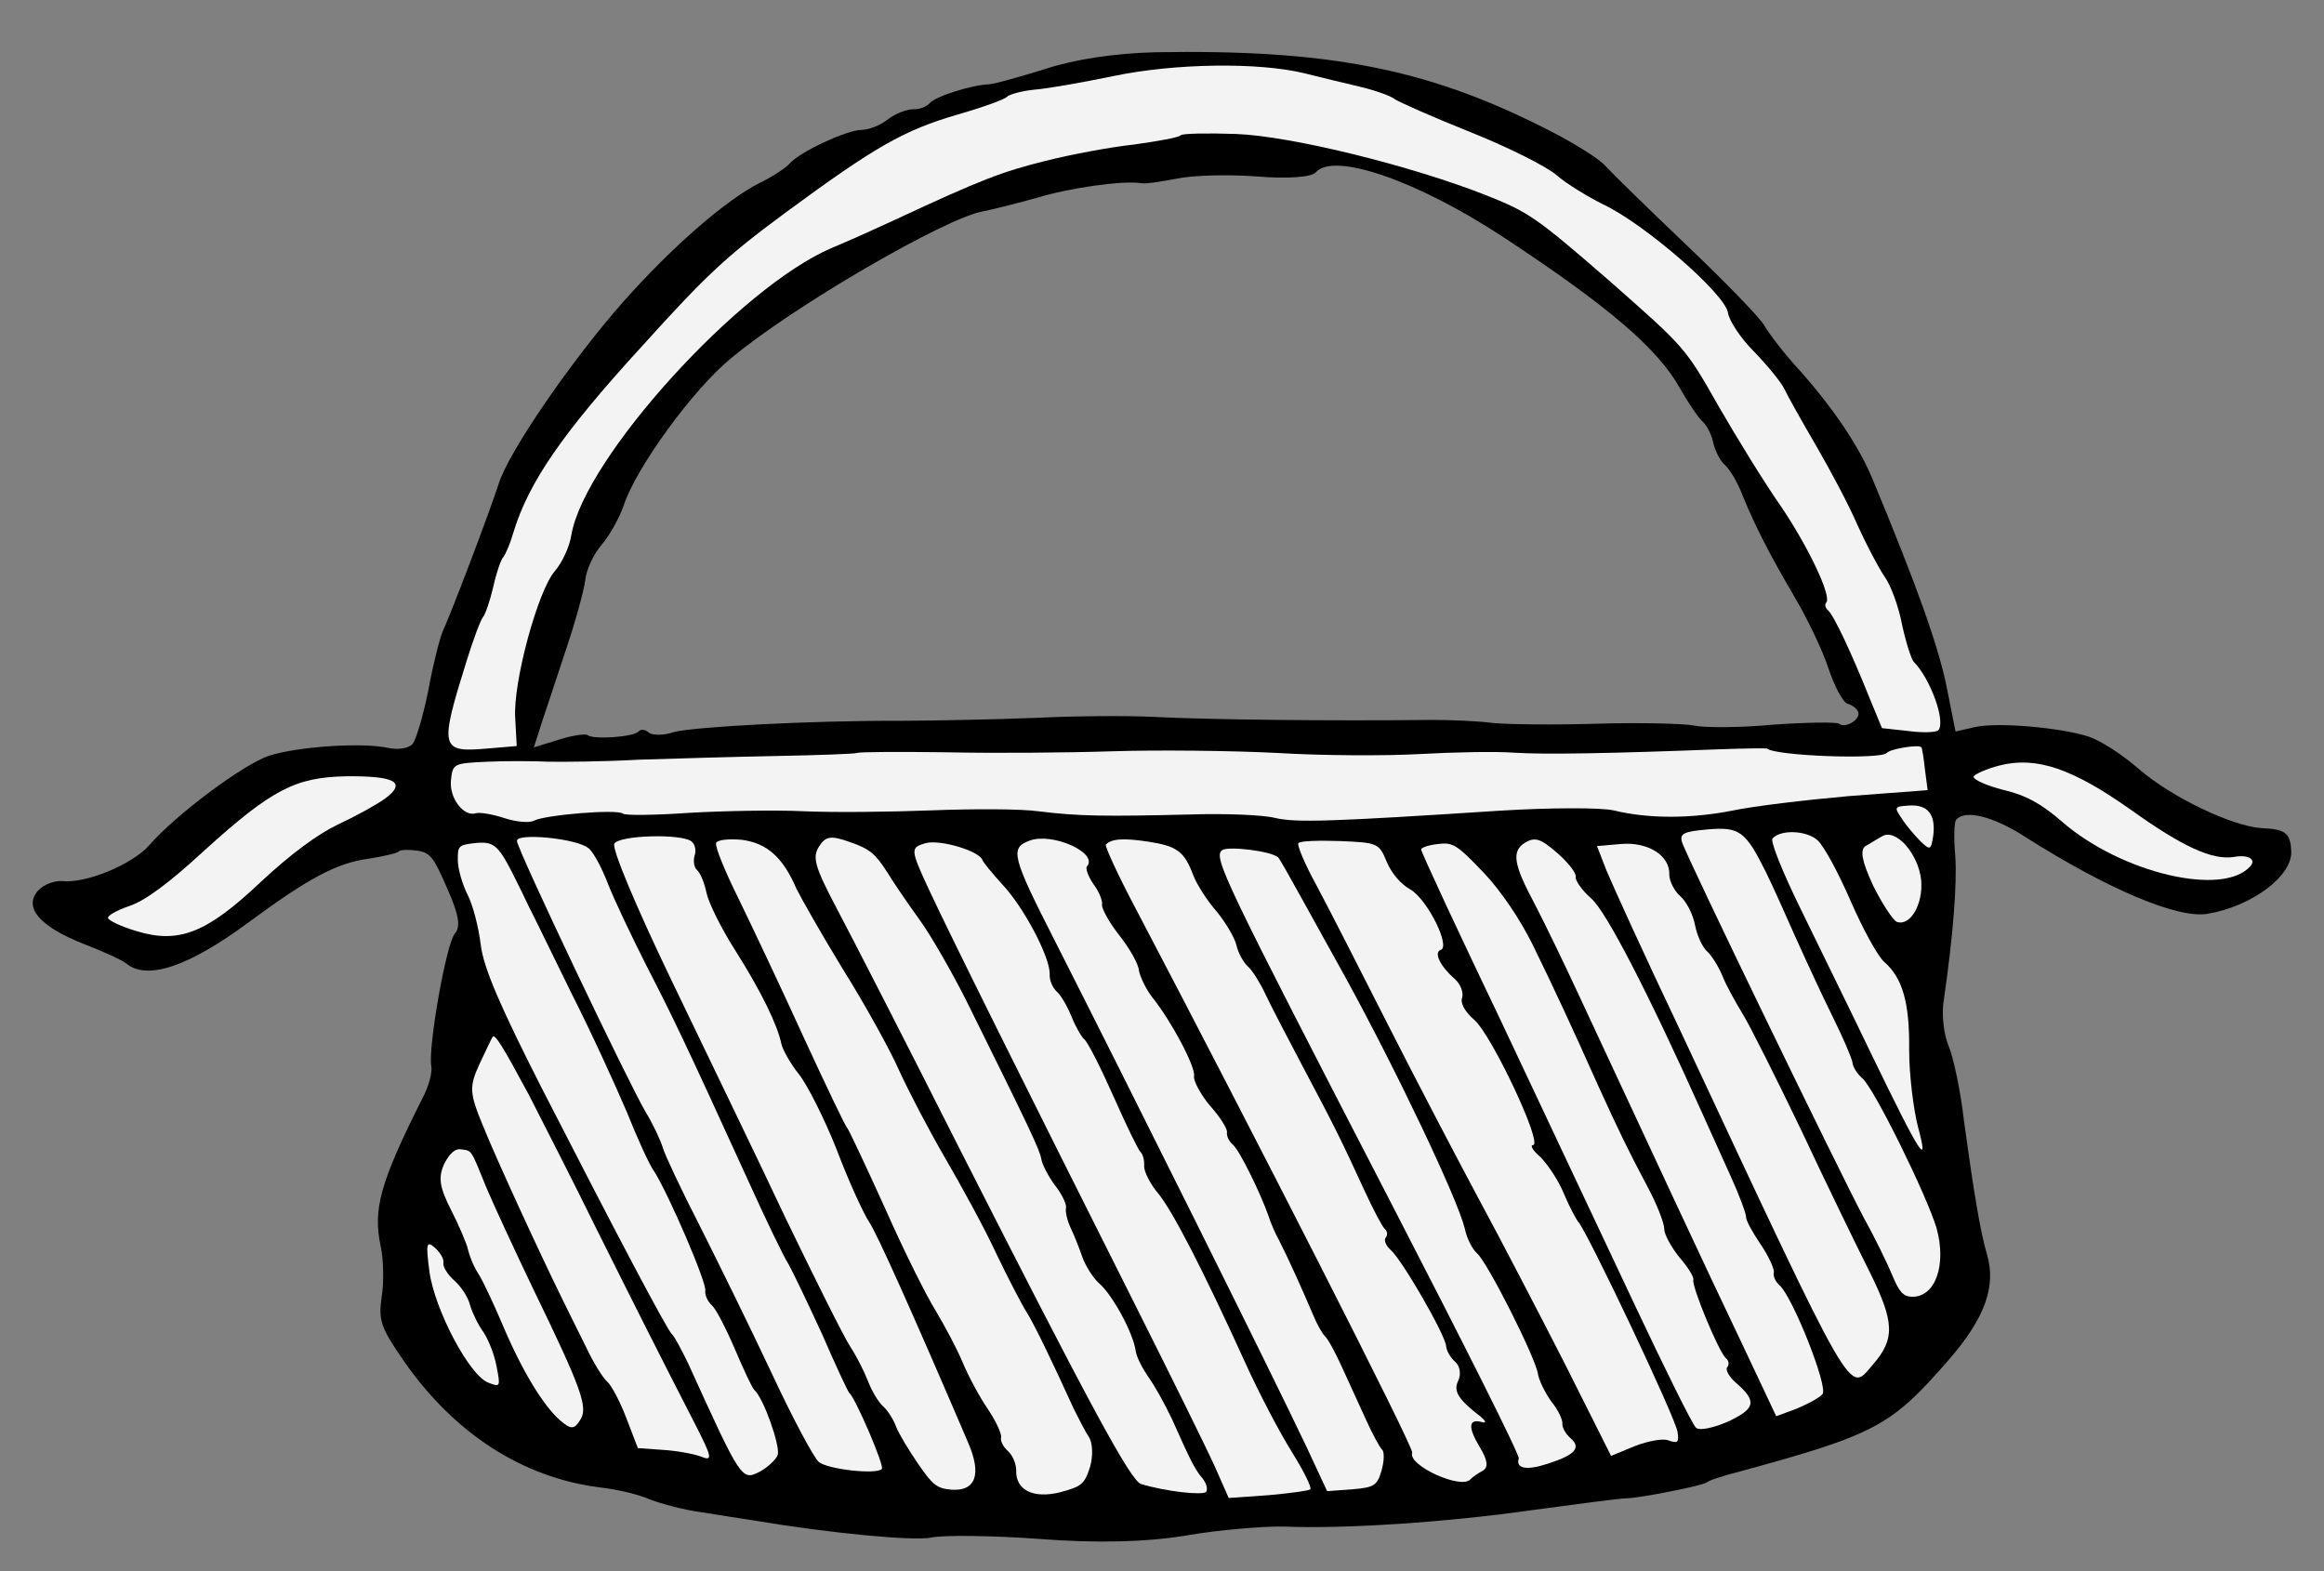
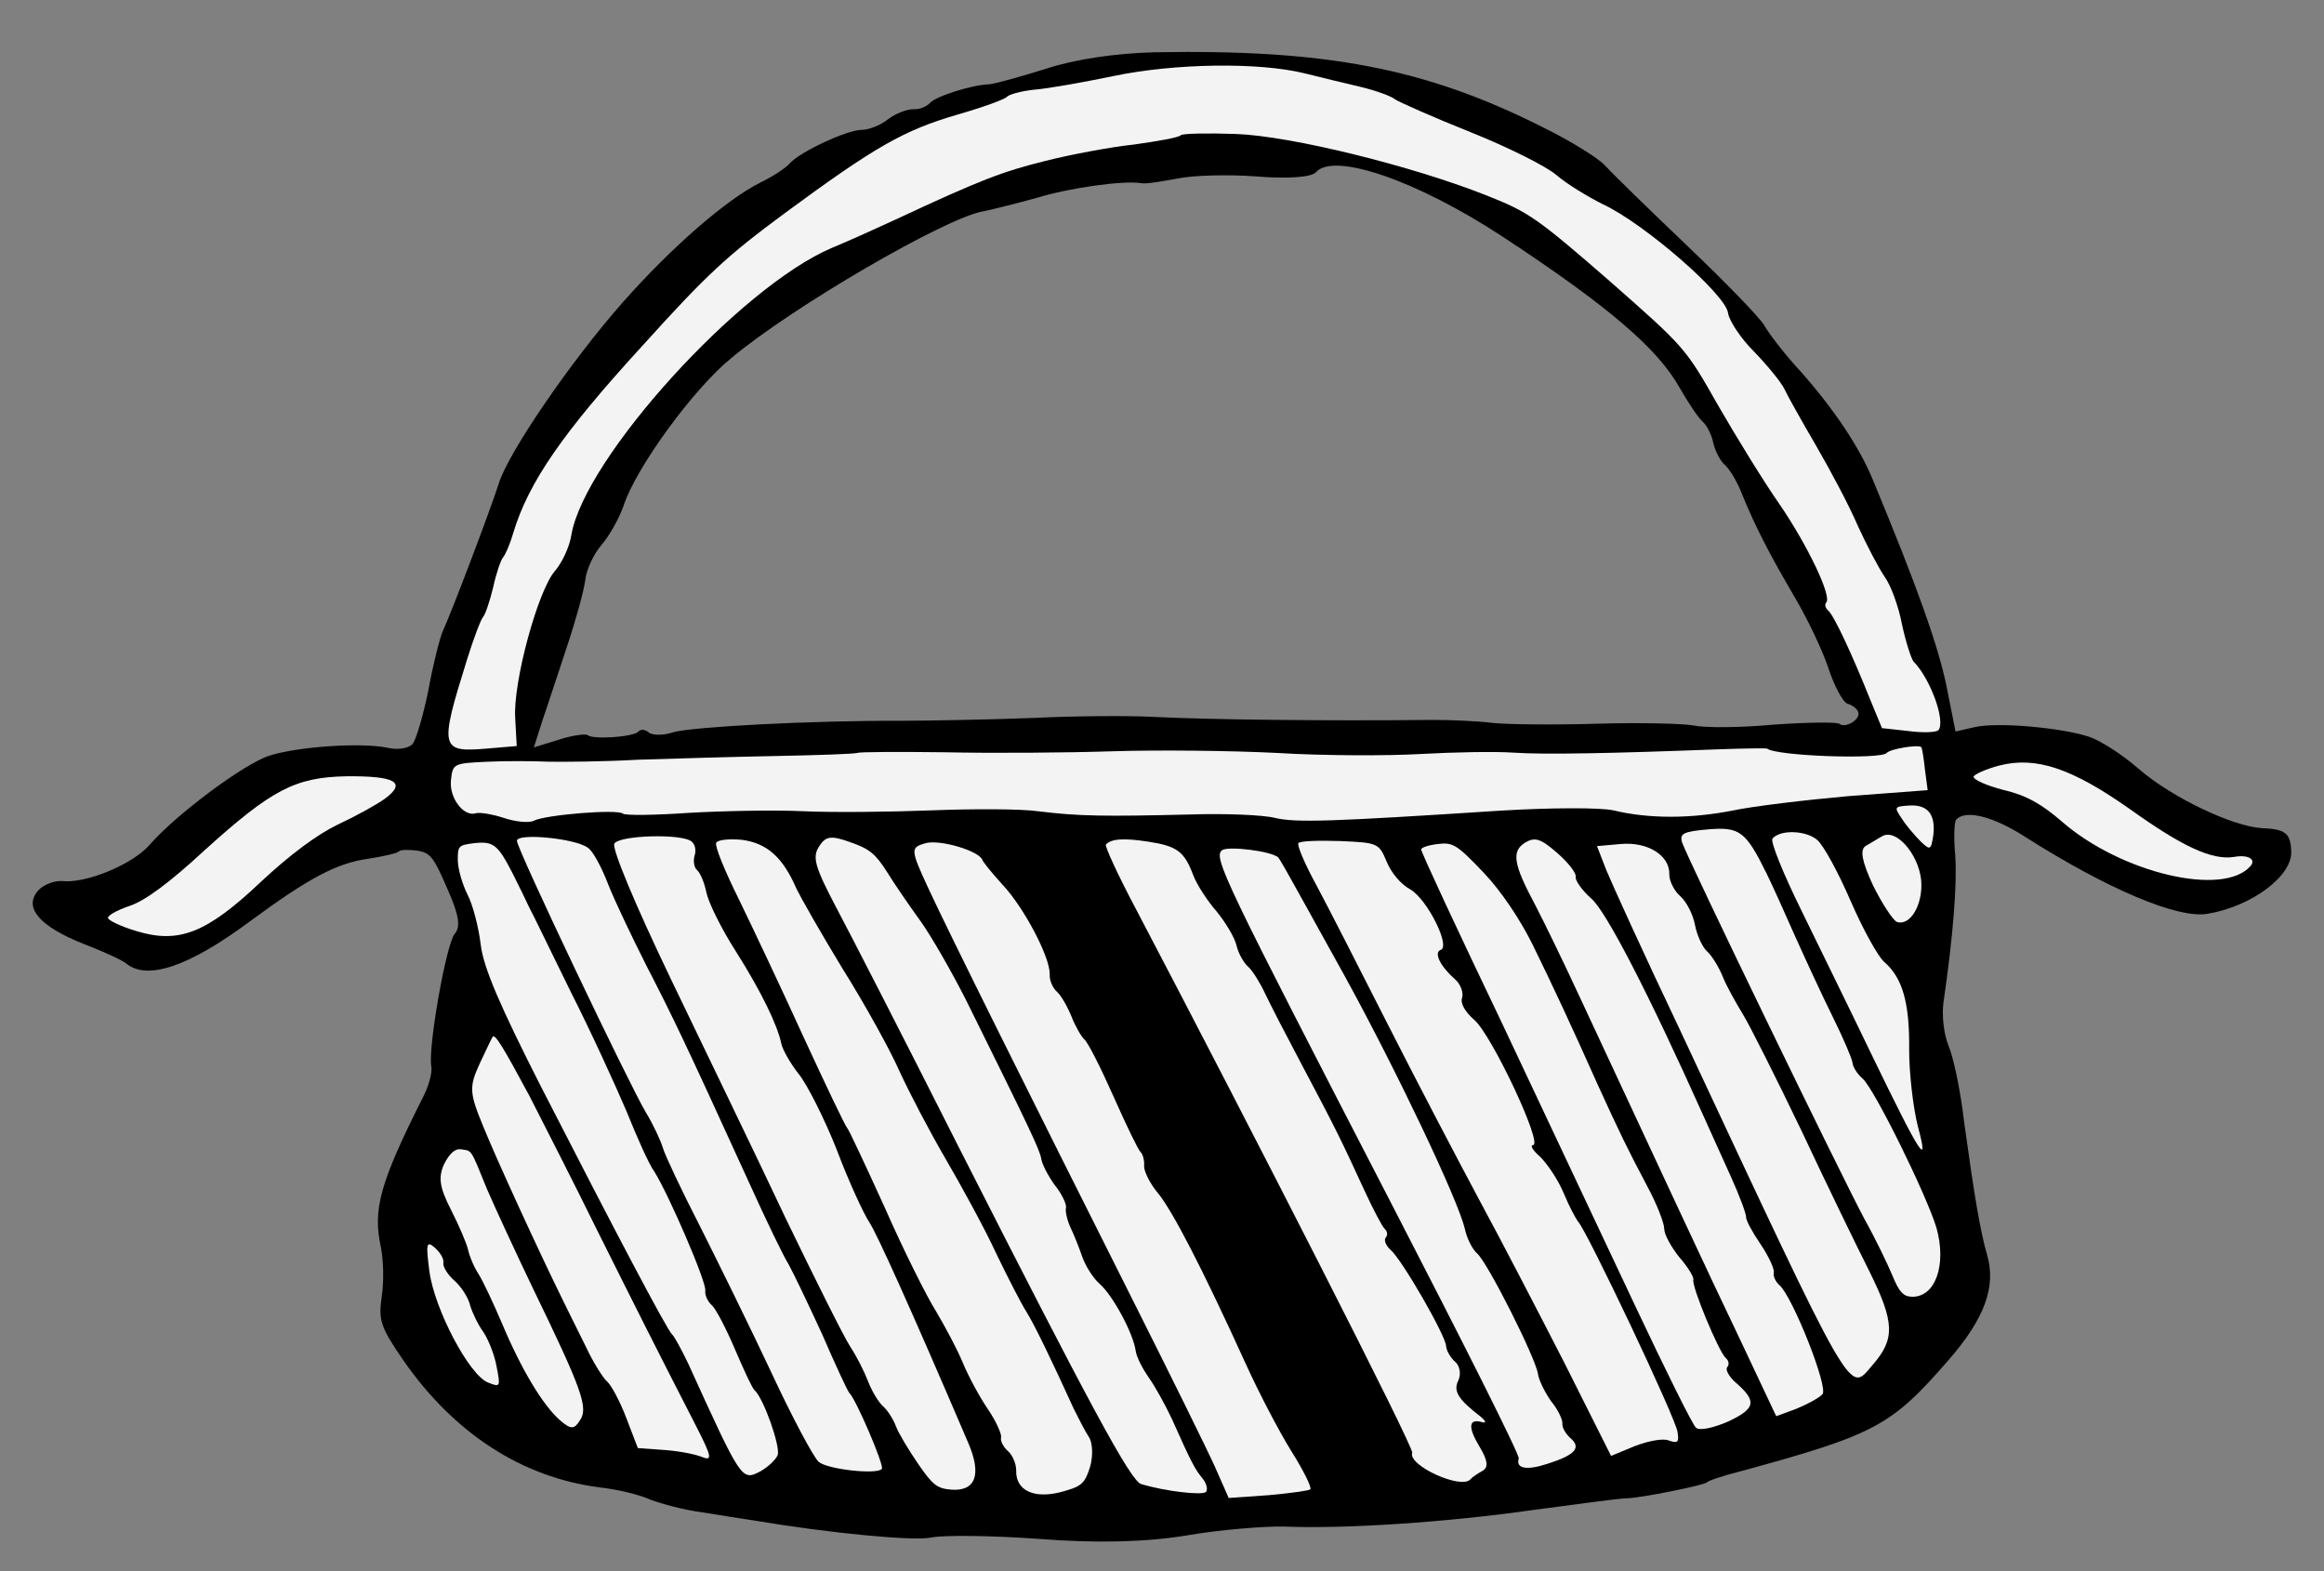
<svg xmlns="http://www.w3.org/2000/svg" version="1.1" viewBox="49.5 69.75 319.5 216" width="319.5" height="216">
  <rect x="49.5" y="69.75" width="319.5" height="216" fill="#808080" stroke="none" />
  <defs>
    <clipPath id="artboard_clip_path">
      <path d="M 49.5 69.75 L 369 69.75 L 369 285.75 L 49.5 285.75 Z" />
    </clipPath>
  </defs>
  <g id="Cauldron_(6)" fill-opacity="1" stroke-opacity="1" stroke="none" fill="none" stroke-dasharray="none">
    <title>Cauldron (6)</title>
    <g id="Cauldron_(6)_Art" clip-path="url(#artboard_clip_path)">
      <title>Art</title>
      <g id="Group_51">
        <g id="Graphic_50">
          <path d="M 261.551 87.215 C 245.396 79.086 231.739 76.525 208.27 76.935 C 202.773 77.085 197.378 77.873 193.253 79.216 C 189.64 80.348 186.191 81.292 185.491 81.341 C 183.267 81.379 178.163 82.967 177.349 83.903 C 176.915 84.402 175.89 84.825 175.065 84.766 C 174.187 84.768 172.587 85.349 171.532 86.185 C 170.477 87.02 168.877 87.601 167.998 87.604 C 166.061 87.563 159.476 90.602 158.066 92.224 C 157.524 92.848 155.731 94.028 154.031 94.85 C 149.388 97.167 141.873 103.67 135.086 111.352 C 128.081 119.284 119.412 131.902 118.073 136.215 C 116.872 139.991 111.428 154.318 110.355 156.561 C 109.953 157.526 109.032 161.107 108.398 164.608 C 107.701 168.056 106.709 171.465 106.221 172.027 C 105.678 172.651 104.17 172.873 102.801 172.559 C 99.291 171.808 90.598 172.357 86.527 173.638 C 83.032 174.762 73.675 181.744 70.042 185.925 C 67.71 188.607 61.217 191.288 57.965 190.871 C 56.907 190.828 55.423 191.4 54.718 192.211 C 52.712 194.52 54.944 197.118 60.971 199.509 C 63.681 200.55 66.345 201.77 66.844 202.204 C 69.706 204.582 75.431 202.658 83.732 196.511 C 91.979 190.426 95.822 188.399 100.175 187.802 C 102.204 187.484 104.108 187.058 104.325 186.809 C 104.541 186.559 105.654 186.54 106.836 186.692 C 108.672 186.974 109.125 187.586 111.014 191.966 C 112.612 195.546 112.843 197.171 112.029 198.107 C 110.836 199.479 108.324 213.836 108.791 216.323 C 108.965 217.131 108.458 219.1 107.577 220.744 C 101.712 232.405 100.736 236.047 101.857 241.184 C 102.212 242.917 102.308 245.958 101.98 247.973 C 101.509 251.287 101.807 252.204 105.003 256.844 C 111.972 266.846 121.301 272.874 131.944 274.239 C 134.246 274.488 137.344 275.209 138.917 275.92 C 140.482 276.513 143.588 277.351 145.953 277.654 C 148.264 278.02 151.524 278.554 153.181 278.79 C 163.499 280.529 175.121 281.65 177.546 281.129 C 179.162 280.782 185.788 280.846 192.385 281.322 C 200.28 281.942 207.123 281.756 212.626 280.844 C 217.142 280.06 223.144 279.581 225.959 279.619 C 234.305 279.973 248.362 279.048 260.372 277.33 C 266.699 276.477 272.389 275.728 273.035 275.741 C 275.026 275.719 283.808 273.933 284.133 273.559 C 284.35 273.309 286.354 272.642 288.6 272.074 C 307.403 266.951 309.491 265.808 317.41 256.699 C 322.345 251.022 323.972 246.631 322.667 242.21 C 321.738 238.993 320.938 234.244 319.512 223.913 C 319.039 219.669 318.005 214.936 317.378 213.515 C 316.744 211.977 316.448 209.42 316.675 207.646 C 318.022 198.41 318.574 191.223 318.305 187.374 C 318.079 184.988 318.157 182.755 318.429 182.443 C 319.676 181.008 323.552 181.968 328.033 184.877 C 339.192 191.949 348.857 196.078 352.968 195.381 C 359.109 194.365 364.788 190.101 364.489 186.664 C 364.38 184.27 363.639 183.735 360.466 183.606 C 356.406 183.362 348.041 179.377 343.548 175.472 C 341.302 173.519 338.294 171.561 336.675 171.03 C 332.837 169.775 323.992 168.987 320.938 169.728 L 318.343 170.32 L 317.078 163.962 C 315.932 158.476 313.083 150.413 307.024 135.835 C 305.182 131.276 301.65 126.015 297.006 120.773 C 294.852 118.462 292.657 115.569 292.055 114.498 C 291.453 113.426 286.654 108.488 281.38 103.466 C 276.107 98.444 271.075 93.522 270.123 92.475 C 269.233 91.482 265.313 89.061 261.551 87.215 Z M 280.472 123.16 L 280.472 123.16 C 281.606 125.131 282.982 127.203 283.606 127.746 C 284.167 128.234 284.848 129.592 285.038 130.634 C 285.291 131.73 285.971 133.088 286.595 133.631 C 287.282 134.227 288.408 136.082 289.059 137.853 C 290.893 142.296 292.724 145.859 296.251 151.883 C 297.979 154.809 300.039 159.118 300.855 161.581 C 301.672 164.043 302.823 166.248 303.484 166.495 C 304.2 166.679 304.887 167.276 304.974 167.68 C 305.28 168.713 303.138 169.918 302.389 169.267 C 302.077 168.996 297.979 169.048 293.314 169.374 C 288.657 169.817 283.734 169.81 282.365 169.495 C 281.057 169.235 275.069 169.068 269.221 169.243 C 263.257 169.425 256.747 169.353 254.74 169.142 C 252.671 168.876 248.969 168.725 246.449 168.725 C 231.751 168.874 215.8 168.7 208.038 168.306 C 204.686 168.13 197.422 168.169 191.816 168.444 C 186.147 168.664 177.897 168.831 173.503 168.845 C 160.726 168.801 144.965 169.669 142.144 170.394 C 140.715 170.904 139.128 170.839 138.692 170.459 C 138.192 170.025 137.601 169.95 137.276 170.324 C 136.625 171.073 131.027 171.464 130.278 170.813 C 130.029 170.596 128.171 170.843 126.337 171.44 L 122.896 172.501 L 124.097 168.726 C 124.829 166.624 126.322 162.007 127.485 158.527 C 128.648 155.047 129.771 150.984 129.96 149.506 C 130.096 148.09 131.115 145.909 132.2 144.661 C 133.284 143.414 134.637 140.975 135.223 139.293 C 136.909 134.078 144.822 123.211 150.034 118.979 C 158.503 111.882 179.508 99.69 184.661 98.803 C 186.107 98.526 189.502 97.644 192.089 96.935 C 196.564 95.568 203.933 94.525 206.423 94.937 C 207.077 95.067 209.277 94.679 211.36 94.299 C 213.38 93.864 218.232 93.701 222.238 94.007 C 226.423 94.359 229.806 94.122 230.402 93.436 C 232.843 90.628 244.248 94.519 256.102 102.304 C 270.598 111.838 277.453 117.687 280.472 123.16 Z" fill="black" />
        </g>
        <g id="Graphic_49">
          <path d="M 287.072 112.795 L 287.072 112.795 C 286.776 110.238 275.546 100.475 269.852 97.826 C 267.788 96.799 264.851 95.012 263.478 93.819 C 262.105 92.625 256.762 89.952 251.638 87.908 C 246.514 85.864 241.857 83.787 241.304 83.415 C 240.805 82.981 238.64 82.195 236.554 81.696 C 234.469 81.198 231.013 80.385 228.865 79.832 C 222.545 78.281 211.013 78.443 202.581 80.205 C 198.306 81.089 193.386 81.961 191.637 82.083 C 189.95 82.26 188.225 82.732 187.954 83.044 C 187.628 83.418 184.599 84.509 181.095 85.516 C 173.745 87.671 169.856 89.876 157.373 99.07 C 149.405 104.96 146.707 107.434 137.734 117.378 C 126.9 129.211 122.163 136.046 120.07 142.99 C 119.647 144.484 118.991 145.995 118.666 146.37 C 118.341 146.744 117.709 148.605 117.31 150.449 C 116.858 152.356 116.226 154.217 115.901 154.591 C 115.575 154.965 114.588 157.613 113.726 160.368 C 109.847 172.769 109.996 173.228 116.636 172.646 L 120.539 172.315 L 120.332 168.52 C 119.99 163.622 123.44 150.958 125.772 148.275 C 126.749 147.152 127.822 144.909 128.058 143.252 C 129.898 132.693 151.169 109.231 163.859 103.832 C 166.251 102.844 170.227 101.042 172.611 99.938 C 184.413 94.425 187.326 93.342 193.201 91.877 C 196.713 90.987 202.208 89.958 205.465 89.613 C 208.714 89.151 211.551 88.66 211.822 88.348 C 212.039 88.098 215.492 88.033 219.428 88.168 C 227.065 88.454 243.643 92.569 253.828 96.603 C 259.614 98.894 260.721 99.637 270.641 108.26 C 281.193 117.542 281.193 117.542 285.737 125.546 C 288.271 129.939 292.039 136.063 294.188 139.135 C 298.04 144.784 301.337 151.703 300.577 152.576 C 300.306 152.888 300.455 153.346 300.83 153.672 C 301.641 154.377 304.123 159.712 306.609 165.925 L 308.231 169.855 L 311.833 170.247 C 313.786 170.521 315.714 170.445 315.986 170.133 C 317.016 168.947 314.905 163.059 312.572 160.703 C 312.252 160.315 311.506 158.023 310.985 155.599 C 310.518 153.112 309.435 150.199 308.591 149.027 C 307.81 147.91 306.12 144.688 304.875 141.963 C 303.683 139.174 301.055 134.26 299.123 130.938 C 297.191 127.616 295.251 124.177 294.836 123.269 C 294.421 122.36 292.563 120.087 290.667 118.111 C 288.779 116.25 287.2 113.782 287.072 112.795 Z" fill="#f3f3f3" />
        </g>
        <g id="Graphic_48">
          <path d="M 358.896 188.813 C 355.154 193.118 341.091 189.766 332.98 182.715 C 330.172 180.274 328.038 179.076 324.94 178.355 C 322.613 177.756 320.798 176.945 320.828 176.533 C 320.866 176.237 322.512 175.478 324.354 174.997 C 329.42 173.705 334.34 175.354 342.416 181.059 C 349.509 186.13 353.567 188.014 356.583 187.569 C 358.549 187.197 359.71 187.878 358.896 188.813 Z" fill="#f3f3f3" />
        </g>
        <g id="Graphic_47">
          <path d="M 314.137 175.536 L 314.512 178.381 L 303.611 179.202 C 297.671 179.734 290.465 180.59 287.636 181.198 C 281.971 182.297 276.231 182.347 271.344 181.165 C 269.616 180.759 262.586 180.781 255.759 181.2 C 232.309 182.723 227.69 182.87 224.772 182.195 C 223.161 181.78 217.872 181.564 213.02 181.728 C 201.495 182.006 197.801 181.972 192.363 181.297 C 189.936 180.939 183.255 180.938 177.587 181.158 C 171.918 181.379 163.955 181.467 159.957 181.278 C 155.959 181.089 148.821 181.236 144.21 181.5 C 139.545 181.826 135.447 181.878 135.135 181.607 C 134.386 180.956 124.481 181.766 122.897 182.58 C 122.276 182.917 120.448 182.751 118.829 182.22 C 117.21 181.689 115.49 181.399 114.915 181.556 C 113.253 182.083 111.253 179.468 111.494 177.049 C 111.743 174.746 111.798 174.684 116.471 174.474 C 119.099 174.349 122.91 174.376 124.909 174.47 C 126.962 174.502 132.468 174.469 137.195 174.197 C 141.931 174.042 150.469 173.796 156.262 173.684 C 162.055 173.572 167.024 173.4 167.366 173.259 C 167.708 173.118 173.097 173.093 179.49 173.173 C 185.828 173.316 196.078 173.244 202.392 173.037 C 208.589 172.838 218.793 172.945 225.085 173.266 C 231.323 173.65 240.173 173.676 244.784 173.412 C 249.278 173.157 255.072 173.045 257.545 173.223 C 261.785 173.513 271.147 173.327 285.991 172.758 C 289.382 172.638 292.368 172.605 292.43 172.659 C 293.616 173.689 308.067 174.202 308.88 173.267 C 309.368 172.705 313.192 172.086 313.629 172.466 C 313.754 172.574 313.968 173.966 314.137 175.536 Z" fill="#f3f3f3" />
        </g>
        <g id="Graphic_46">
          <path d="M 315.294 184.538 C 314.974 186.67 314.857 186.678 313.539 185.422 C 312.782 184.655 311.572 183.274 310.978 182.32 C 309.869 180.698 309.923 180.636 311.905 180.497 C 314.471 180.318 315.619 181.644 315.294 184.538 Z" fill="#f3f3f3" />
        </g>
        <g id="Graphic_45">
          <path d="M 313.618 190.749 C 313.909 194.069 312.13 197.123 310.27 196.491 C 309.725 196.237 308.216 193.939 306.987 191.447 C 305.468 188.155 305.183 186.592 305.966 186.069 C 306.587 185.732 307.596 185.076 308.217 184.74 C 310.127 183.551 313.249 187.142 313.618 190.749 Z" fill="#f3f3f3" />
        </g>
        <g id="Graphic_44">
          <path d="M 303.914 193.596 C 305.591 197.463 307.672 201.244 308.546 202.003 C 311.041 204.172 312.04 207.56 311.968 214.069 C 311.963 217.351 312.53 222.116 313.176 224.649 C 314.758 230.516 313.578 228.723 306.798 214.724 C 303.917 208.714 299.478 199.707 297.082 194.777 C 294.624 189.792 292.853 185.404 293.178 185.029 C 294.263 183.782 297.786 183.887 299.346 185.243 C 300.219 186.002 302.238 189.728 303.914 193.596 Z" fill="#f3f3f3" />
        </g>
        <g id="Graphic_43">
          <path d="M 292.338 189.776 C 293.09 191.306 294.891 195.281 296.286 198.465 C 297.743 201.704 300.022 206.642 301.454 209.531 C 302.887 212.419 304.078 215.207 304.181 215.844 C 304.222 216.427 304.816 217.382 305.565 218.033 C 307.187 219.443 314.428 234.172 315.733 238.593 C 317.142 243.651 315.578 248.096 312.35 248.029 C 311.176 247.994 310.606 247.389 309.689 245.168 C 309.054 243.63 307.339 240.059 305.798 237.295 C 302.426 230.968 281.272 187.386 280.729 185.49 C 280.414 184.34 280.981 184.066 284.301 183.775 C 288.67 183.411 289.473 183.999 292.338 189.776 Z" fill="#f3f3f3" />
        </g>
        <g id="Graphic_42">
          <path d="M 278.994 190.006 C 278.997 190.885 279.678 192.243 280.489 192.948 C 281.362 193.708 282.247 195.462 282.524 196.908 C 282.8 198.354 283.56 200 284.184 200.542 C 284.745 201.03 285.73 202.544 286.295 203.91 C 286.797 205.223 288.134 207.591 289.127 209.221 C 290.12 210.851 293.728 218.04 297.158 225.184 C 300.533 232.389 304.776 241.117 306.545 244.626 C 309.958 251.536 310.059 253.815 306.968 257.371 C 303.605 261.239 304.81 263.382 280.353 211.123 C 275.546 201.029 271.112 191.26 270.336 189.381 L 269.05 186.072 L 272.37 185.781 C 276.039 185.466 279.102 187.361 278.994 190.006 Z" fill="#f3f3f3" />
        </g>
        <g id="Graphic_41">
          <path d="M 266.124 190.32 C 266.04 190.795 267.017 192.191 268.265 193.276 C 270.324 195.066 276.083 206.207 283.651 223.081 C 284.481 224.898 286.149 228.649 287.395 231.375 C 288.64 234.1 289.582 236.671 289.552 237.083 C 289.522 237.496 290.398 239.134 291.508 240.756 C 292.618 242.377 293.448 244.194 293.364 244.669 C 293.226 245.206 293.633 245.998 294.132 246.432 C 295.941 248.005 300.92 260.548 300.044 261.43 C 299.61 261.929 297.972 262.805 296.434 263.44 L 293.692 264.452 L 288.877 254.241 C 284.28 244.66 276.277 227.406 266.832 207.147 C 264.553 202.208 261.68 196.315 260.529 194.11 C 257.564 188.575 257.263 186.779 259.172 185.591 C 260.523 184.793 261.301 185.032 263.547 186.984 C 265.044 188.286 266.262 189.783 266.124 190.32 Z" fill="#f3f3f3" />
        </g>
        <g id="Graphic_40">
          <path d="M 260.213 199.64 C 263.016 205.363 265.428 210.526 269.18 218.936 C 272.086 225.296 273.252 227.734 275.952 232.819 C 277.298 235.303 278.302 237.929 278.296 238.691 C 278.291 239.453 279.23 241.145 280.323 242.534 C 281.533 243.914 282.393 245.319 282.301 245.677 C 282.008 246.518 285.809 255.628 286.745 256.441 C 287.182 256.821 287.277 257.342 286.951 257.716 C 286.68 258.028 287.158 258.991 288.156 259.858 C 291.088 262.407 290.866 263.419 287.007 265.213 C 285.073 266.051 283.169 266.477 282.67 266.043 C 282.171 265.609 278.484 258.132 274.357 249.397 C 270.23 240.661 261.969 223.074 255.916 210.254 C 249.808 197.496 244.843 186.827 244.881 186.532 C 244.865 186.298 245.836 185.937 247.173 185.785 C 249.264 185.522 249.817 185.893 253.485 189.739 C 255.888 192.266 258.506 196.185 260.213 199.64 Z" fill="#f3f3f3" />
        </g>
        <g id="Graphic_39">
          <path d="M 243.39 192.027 C 245.775 193.442 248.984 199.957 247.547 200.35 C 246.576 200.711 247.531 202.636 249.528 204.372 C 250.276 205.023 250.708 206.165 250.523 206.881 C 250.222 207.605 250.833 208.793 252.205 209.986 C 254.576 212.047 261.663 227.08 260.263 227.178 C 259.797 227.21 260.258 227.94 261.256 228.807 C 262.2 229.738 263.701 231.918 264.477 233.797 C 265.253 235.677 266.191 237.369 266.449 237.703 C 267.51 238.625 280.085 265.111 280.137 266.689 C 280.351 268.08 280.126 268.213 278.865 267.774 C 278.141 267.473 276.058 267.853 274.233 268.567 L 270.986 269.907 L 264.654 257.283 C 261.124 250.381 255.842 240.202 252.814 234.613 C 249.849 229.078 244.168 218.224 240.293 210.584 C 236.419 202.945 232.005 194.288 230.456 191.408 C 228.844 188.473 227.786 185.91 228.003 185.661 C 228.274 185.349 230.848 185.286 233.726 185.378 C 238.898 185.602 239.077 185.648 240.135 188.211 C 240.77 189.749 242.05 191.3 243.39 192.027 Z" fill="#f3f3f3" />
        </g>
        <g id="Graphic_38">
          <path d="M 228.479 193.304 C 230.153 196.293 232.773 201.09 234.447 204.079 C 241.566 217.058 249.882 234.584 250.867 238.617 C 251.136 239.946 251.888 241.475 252.574 242.072 C 254.009 243.319 260.607 256.394 260.941 258.656 C 261.061 259.526 261.945 261.281 262.789 262.453 C 263.749 263.616 264.376 265.037 264.292 265.512 C 264.27 266.041 264.74 266.887 265.426 267.483 C 266.923 268.785 266.055 269.783 262.272 270.985 C 259.351 271.951 257.865 271.645 258.296 270.267 C 258.505 269.901 250.544 254.109 240.785 235.22 C 217.675 190.485 216.243 187.597 217.523 186.628 C 218.361 186.042 224.211 186.746 225.21 187.614 C 225.397 187.777 226.867 190.369 228.479 193.304 Z" fill="#f3f3f3" />
        </g>
        <g id="Graphic_37">
          <path d="M 213.545 190.071 C 214.047 191.383 215.493 193.626 216.765 195.061 C 217.983 196.558 219.242 198.638 219.494 199.733 C 219.746 200.829 220.482 202.125 221.106 202.668 C 221.667 203.156 222.722 204.84 223.412 206.315 C 224.101 207.791 226.472 212.371 228.632 216.439 C 232.951 224.575 233.906 226.501 237.086 233.428 C 238.26 235.982 239.544 238.412 239.856 238.683 C 240.23 239.009 240.325 239.53 240 239.904 C 239.728 240.216 240.019 241.016 240.705 241.613 C 242.265 242.968 248.201 253.277 248.307 254.793 C 248.356 255.493 248.95 256.447 249.574 256.99 C 250.198 257.532 250.396 258.69 249.986 259.539 C 249.268 260.996 249.933 262.121 253.09 264.537 C 253.776 265.134 253.855 265.421 253.318 265.283 C 251.403 264.714 251.251 265.896 252.909 268.652 C 254.035 270.507 254.163 271.494 253.316 271.963 C 252.695 272.3 251.912 272.823 251.64 273.135 C 250.393 274.57 243.01 271.219 243.65 269.475 C 243.959 268.867 221.825 225.529 205.666 194.723 C 203.17 190.034 201.369 186.058 201.531 185.871 C 202.236 185.06 203.986 184.938 207.363 185.463 C 211.331 186.065 212.321 186.816 213.545 190.071 Z" fill="#f3f3f3" />
        </g>
        <g id="Graphic_36">
-           <path d="M 198.928 188.866 C 198.711 189.115 199.08 190.203 199.799 191.266 C 200.572 192.267 201.137 193.634 200.998 194.171 C 200.977 194.7 201.986 196.563 203.337 198.285 C 204.75 200.061 206.017 202.258 206.083 203.191 C 206.264 204.116 207.086 205.816 207.922 206.871 C 210.553 210.144 213.863 216.417 213.657 217.662 C 213.527 218.316 214.537 220.179 215.817 221.73 C 217.214 223.273 218.269 224.957 218.185 225.432 C 218.101 225.907 218.446 226.644 219.007 227.133 C 219.943 227.946 222.817 233.839 223.916 236.985 C 224.143 237.731 224.778 239.269 225.381 240.34 C 226.602 242.716 228.615 247.204 230.017 250.505 C 230.582 251.872 231.317 253.168 231.691 253.494 C 232.066 253.819 233.075 255.682 233.976 257.67 C 234.877 259.658 236.396 262.95 237.297 264.938 C 238.197 266.926 239.207 268.789 239.519 269.061 C 239.831 269.332 239.804 270.623 239.427 271.938 C 238.812 274.032 238.416 274.236 235.329 274.51 L 231.947 274.747 L 229.12 268.674 C 224.375 258.634 204.336 218.431 194.482 199.021 C 188.572 187.422 188.32 186.326 191.062 185.314 C 194.146 184.161 200.555 186.994 198.928 188.866 Z" fill="#f3f3f3" />
-         </g>
+           </g>
        <g id="Graphic_35">
          <path d="M 187.325 191.377 C 190.236 194.455 193.883 201.348 193.812 203.697 C 193.753 204.522 194.239 205.601 194.8 206.089 C 195.362 206.577 196.23 208.099 196.794 209.466 C 197.296 210.778 198.164 212.3 198.601 212.679 C 199.1 213.113 200.869 216.623 202.608 220.544 C 204.347 224.466 205.992 227.867 206.303 228.138 C 206.615 228.409 206.852 229.272 206.792 230.096 C 206.787 230.858 207.671 232.613 208.819 233.939 C 210.747 236.383 214.668 243.843 220.762 257.246 C 222.563 261.222 225.404 266.649 227.053 269.288 C 228.703 271.926 229.861 274.248 229.644 274.498 C 229.482 274.685 226.87 275.043 223.9 275.309 L 218.418 275.693 L 216.538 271.429 C 215.496 269.1 210.377 258.734 205.203 248.431 C 190.84 219.844 180.069 198.213 177.171 191.969 C 174.618 186.464 174.664 186.285 176.731 185.672 C 178.743 185.121 184.13 186.736 184.569 187.995 C 184.648 188.282 185.928 189.834 187.325 191.377 Z" fill="#f3f3f3" />
        </g>
        <g id="Graphic_34">
          <path d="M 176.011 196.328 C 177.503 198.392 180.373 203.406 182.346 207.312 C 191.011 224.813 192.452 227.818 192.658 229.092 C 192.77 229.846 193.646 231.484 194.49 232.656 C 195.45 233.819 196.139 235.295 196.055 235.769 C 195.917 236.306 196.24 237.573 196.655 238.481 C 197.132 239.444 197.846 241.269 198.286 242.528 C 198.725 243.786 199.781 245.47 200.654 246.23 C 202.463 247.803 205.288 252.996 205.638 255.491 C 205.757 256.362 206.634 258 207.415 259.117 C 208.259 260.289 209.667 262.827 210.63 264.869 C 213.34 270.95 213.81 271.796 214.832 273.014 C 215.348 273.681 215.576 274.427 215.313 274.855 C 214.879 275.354 209.861 274.826 206.389 273.78 C 204.957 273.411 199.23 262.737 181.291 227.426 C 174.012 212.993 166.412 198.171 164.456 194.499 C 161.483 188.847 161.16 187.581 162.112 186.108 C 163.009 184.697 163.763 184.586 166.348 185.519 C 169.05 186.443 169.861 187.148 171.44 189.616 C 172.433 191.246 174.519 194.264 176.011 196.328 Z" fill="#f3f3f3" />
        </g>
        <g id="Graphic_33">
          <path d="M 159.004 191.951 C 159.552 193.084 162.36 198.045 165.339 202.934 C 168.372 207.762 171.861 214.081 173.115 216.923 C 174.431 219.819 177.271 225.246 179.469 229.018 C 181.666 232.791 184.889 238.66 186.479 242.123 C 188.123 245.524 189.955 249.087 190.611 250.096 C 191.667 251.78 194.062 256.711 197.109 263.412 C 197.79 264.771 198.675 266.526 199.198 267.31 C 199.722 268.093 199.79 269.905 199.367 271.4 C 198.597 273.797 198.209 274.117 195.218 274.913 C 191.589 275.811 189.104 274.637 189.204 271.876 C 189.201 270.997 188.708 269.801 188.084 269.259 C 187.46 268.716 186.99 267.87 187.129 267.333 C 187.213 266.858 186.382 265.041 185.273 263.42 C 184.163 261.798 182.614 258.918 181.838 257.038 C 181.062 255.159 179.38 252.054 178.184 250.028 C 176.933 248.064 173.732 241.667 171.154 235.811 C 168.522 230.018 166.181 225.025 165.994 224.863 C 165.744 224.646 163.066 219.032 160.027 212.447 C 156.98 205.745 152.924 197.181 151.077 193.384 C 149.167 189.533 147.756 186.116 147.956 185.633 C 148.103 185.212 149.673 185.044 151.501 185.209 C 154.932 185.672 157.116 187.571 159.004 191.951 Z" fill="#f3f3f3" />
        </g>
        <g id="Graphic_32">
          <path d="M 144.976 187.423 C 144.792 188.139 144.911 189.01 145.348 189.39 C 145.784 189.769 146.349 191.136 146.618 192.465 C 146.886 193.794 148.663 197.42 150.571 200.393 C 154.26 206.229 156.39 210.709 156.919 213.25 C 157.093 214.058 158.165 215.976 159.32 217.419 C 160.476 218.861 162.855 223.559 164.565 227.892 C 166.22 232.289 168.287 236.715 169.006 237.778 C 170.053 239.345 174.698 249.627 182.613 268.118 C 184.501 272.498 183.607 274.787 180.309 274.549 C 178.364 274.392 177.748 273.966 175.724 271.002 C 174.419 269.101 173.028 266.796 172.667 265.825 C 172.306 264.854 171.516 263.62 170.893 263.077 C 170.269 262.535 169.338 260.959 168.836 259.647 C 168.334 258.334 167.246 256.183 166.394 254.895 C 165.542 253.607 161.589 245.68 157.479 237.178 C 153.485 228.667 146.298 213.876 141.702 204.294 C 136.832 194.146 133.595 186.403 133.958 185.733 C 134.639 184.572 143.294 184.318 144.604 185.457 C 145.103 185.891 145.223 186.762 144.976 187.423 Z" fill="#f3f3f3" />
        </g>
        <g id="Graphic_31">
          <path d="M 133.121 191.358 C 133.976 193.525 136.38 198.572 138.352 202.477 C 141.944 209.434 143.588 212.835 152.447 232.256 C 154.805 237.482 157.271 242.583 157.928 243.592 C 158.53 244.663 160.589 248.973 162.524 253.174 C 164.342 257.383 166.064 261.071 166.252 261.234 C 167.125 261.993 171.113 271.266 170.734 271.702 C 170.029 272.514 163.237 271.758 162.052 270.727 C 161.365 270.131 158.4 264.596 155.502 258.352 C 152.542 252.055 148.104 243.048 145.654 238.18 C 143.212 233.429 140.941 228.607 140.634 227.573 C 140.328 226.54 139.294 224.327 138.301 222.697 C 135.979 218.816 120.663 186.662 120.573 185.38 C 120.375 184.221 128.691 184.988 130.367 186.335 C 131.046 186.815 132.258 189.075 133.121 191.358 Z" fill="#f3f3f3" />
        </g>
        <g id="Graphic_30">
          <path d="M 119.942 189.76 C 120.827 191.515 121.852 193.611 122.267 194.52 C 122.737 195.366 125.273 200.638 128.006 206.189 C 130.792 211.679 134.183 219.118 135.657 222.589 C 137.076 226.123 138.744 229.874 139.455 230.82 C 141.433 233.963 146.675 246.078 146.461 247.207 C 146.385 247.798 146.8 248.706 147.362 249.194 C 147.923 249.683 149.347 252.454 150.539 255.242 C 151.73 258.03 152.904 260.585 153.216 260.856 C 154.464 261.941 156.803 268.575 156.418 269.774 C 156.172 270.435 155.071 271.45 153.999 272.052 C 151.453 273.344 151.453 273.344 144.114 257.215 C 143.221 255.344 142.212 253.481 141.9 253.209 C 141.213 252.613 134.187 239.275 123.871 219.136 C 118.299 208.157 115.995 202.869 115.596 199.674 C 115.308 197.233 114.505 194.125 113.761 192.712 C 113.08 191.353 112.467 189.286 112.44 188.058 C 112.418 186.067 112.526 185.942 114.617 185.679 C 117.292 185.375 117.907 185.8 119.942 189.76 Z" fill="#f3f3f3" />
        </g>
        <g id="Graphic_29">
          <path d="M 102.411 179.559 C 101.24 180.403 98.305 182.014 95.921 183.119 C 93.087 184.489 89.41 187.207 85.34 191.008 C 77.92 198.031 74.099 199.529 68.291 197.767 C 66.197 197.151 64.499 196.332 64.358 195.991 C 64.217 195.649 65.514 194.914 67.23 194.325 C 69.351 193.649 72.641 191.251 77.65 186.623 C 86.854 178.303 90.076 176.613 97.097 176.474 C 103.832 176.413 105.476 177.294 102.411 179.559 Z" fill="#f3f3f3" />
        </g>
        <g id="Graphic_28">
          <path d="M 122.258 220.362 C 124.363 224.492 128.503 232.582 131.306 238.305 C 136.418 248.553 140.026 255.743 145.113 265.642 C 147.422 270.168 147.517 270.689 145.827 269.987 C 144.745 269.594 142.371 269.174 140.489 269.071 L 137.191 268.833 L 135.615 264.724 C 134.752 262.44 133.539 260.181 132.977 259.693 C 132.354 259.151 131.032 257.016 129.999 254.803 C 128.911 252.653 127.541 249.819 126.86 248.46 C 123.65 241.946 117.776 229.172 115.934 224.613 C 114.029 220 113.972 219.183 115.447 215.975 C 116.366 214.035 117.13 212.399 117.239 212.275 C 117.564 211.9 118.62 213.585 122.258 220.362 Z" fill="#f3f3f3" />
        </g>
        <g id="Graphic_27">
          <path d="M 116.412 233.135 C 117.533 235.752 120.43 241.995 122.764 246.871 C 129.473 260.7 130.415 263.271 129.246 264.993 C 128.457 266.279 127.991 266.312 126.493 265.01 C 124.122 262.949 121.135 257.943 118.533 251.738 C 117.342 248.95 115.894 245.828 115.237 244.819 C 114.58 243.81 114.008 242.327 113.834 241.519 C 113.661 240.71 112.611 238.264 111.523 236.114 C 109.895 232.946 109.743 231.609 110.553 229.794 C 111.326 228.275 112.102 227.635 112.872 227.757 C 114.413 228.001 114.147 227.551 116.412 233.135 Z" fill="#f3f3f3" />
        </g>
        <g id="Graphic_26">
          <path d="M 110.45 243.396 C 110.366 243.871 111.03 244.996 111.966 245.81 C 112.902 246.623 113.887 248.137 114.139 249.232 C 114.446 250.266 115.268 251.966 115.979 252.913 C 116.635 253.921 117.482 255.972 117.775 257.651 C 118.321 260.425 118.266 260.487 116.639 259.839 C 114.054 258.907 109.257 249.808 108.54 244.584 C 108.038 240.752 108.122 240.277 109.245 241.254 C 109.994 241.904 110.588 242.859 110.45 243.396 Z" fill="#f3f3f3" />
        </g>
      </g>
    </g>
  </g>
</svg>